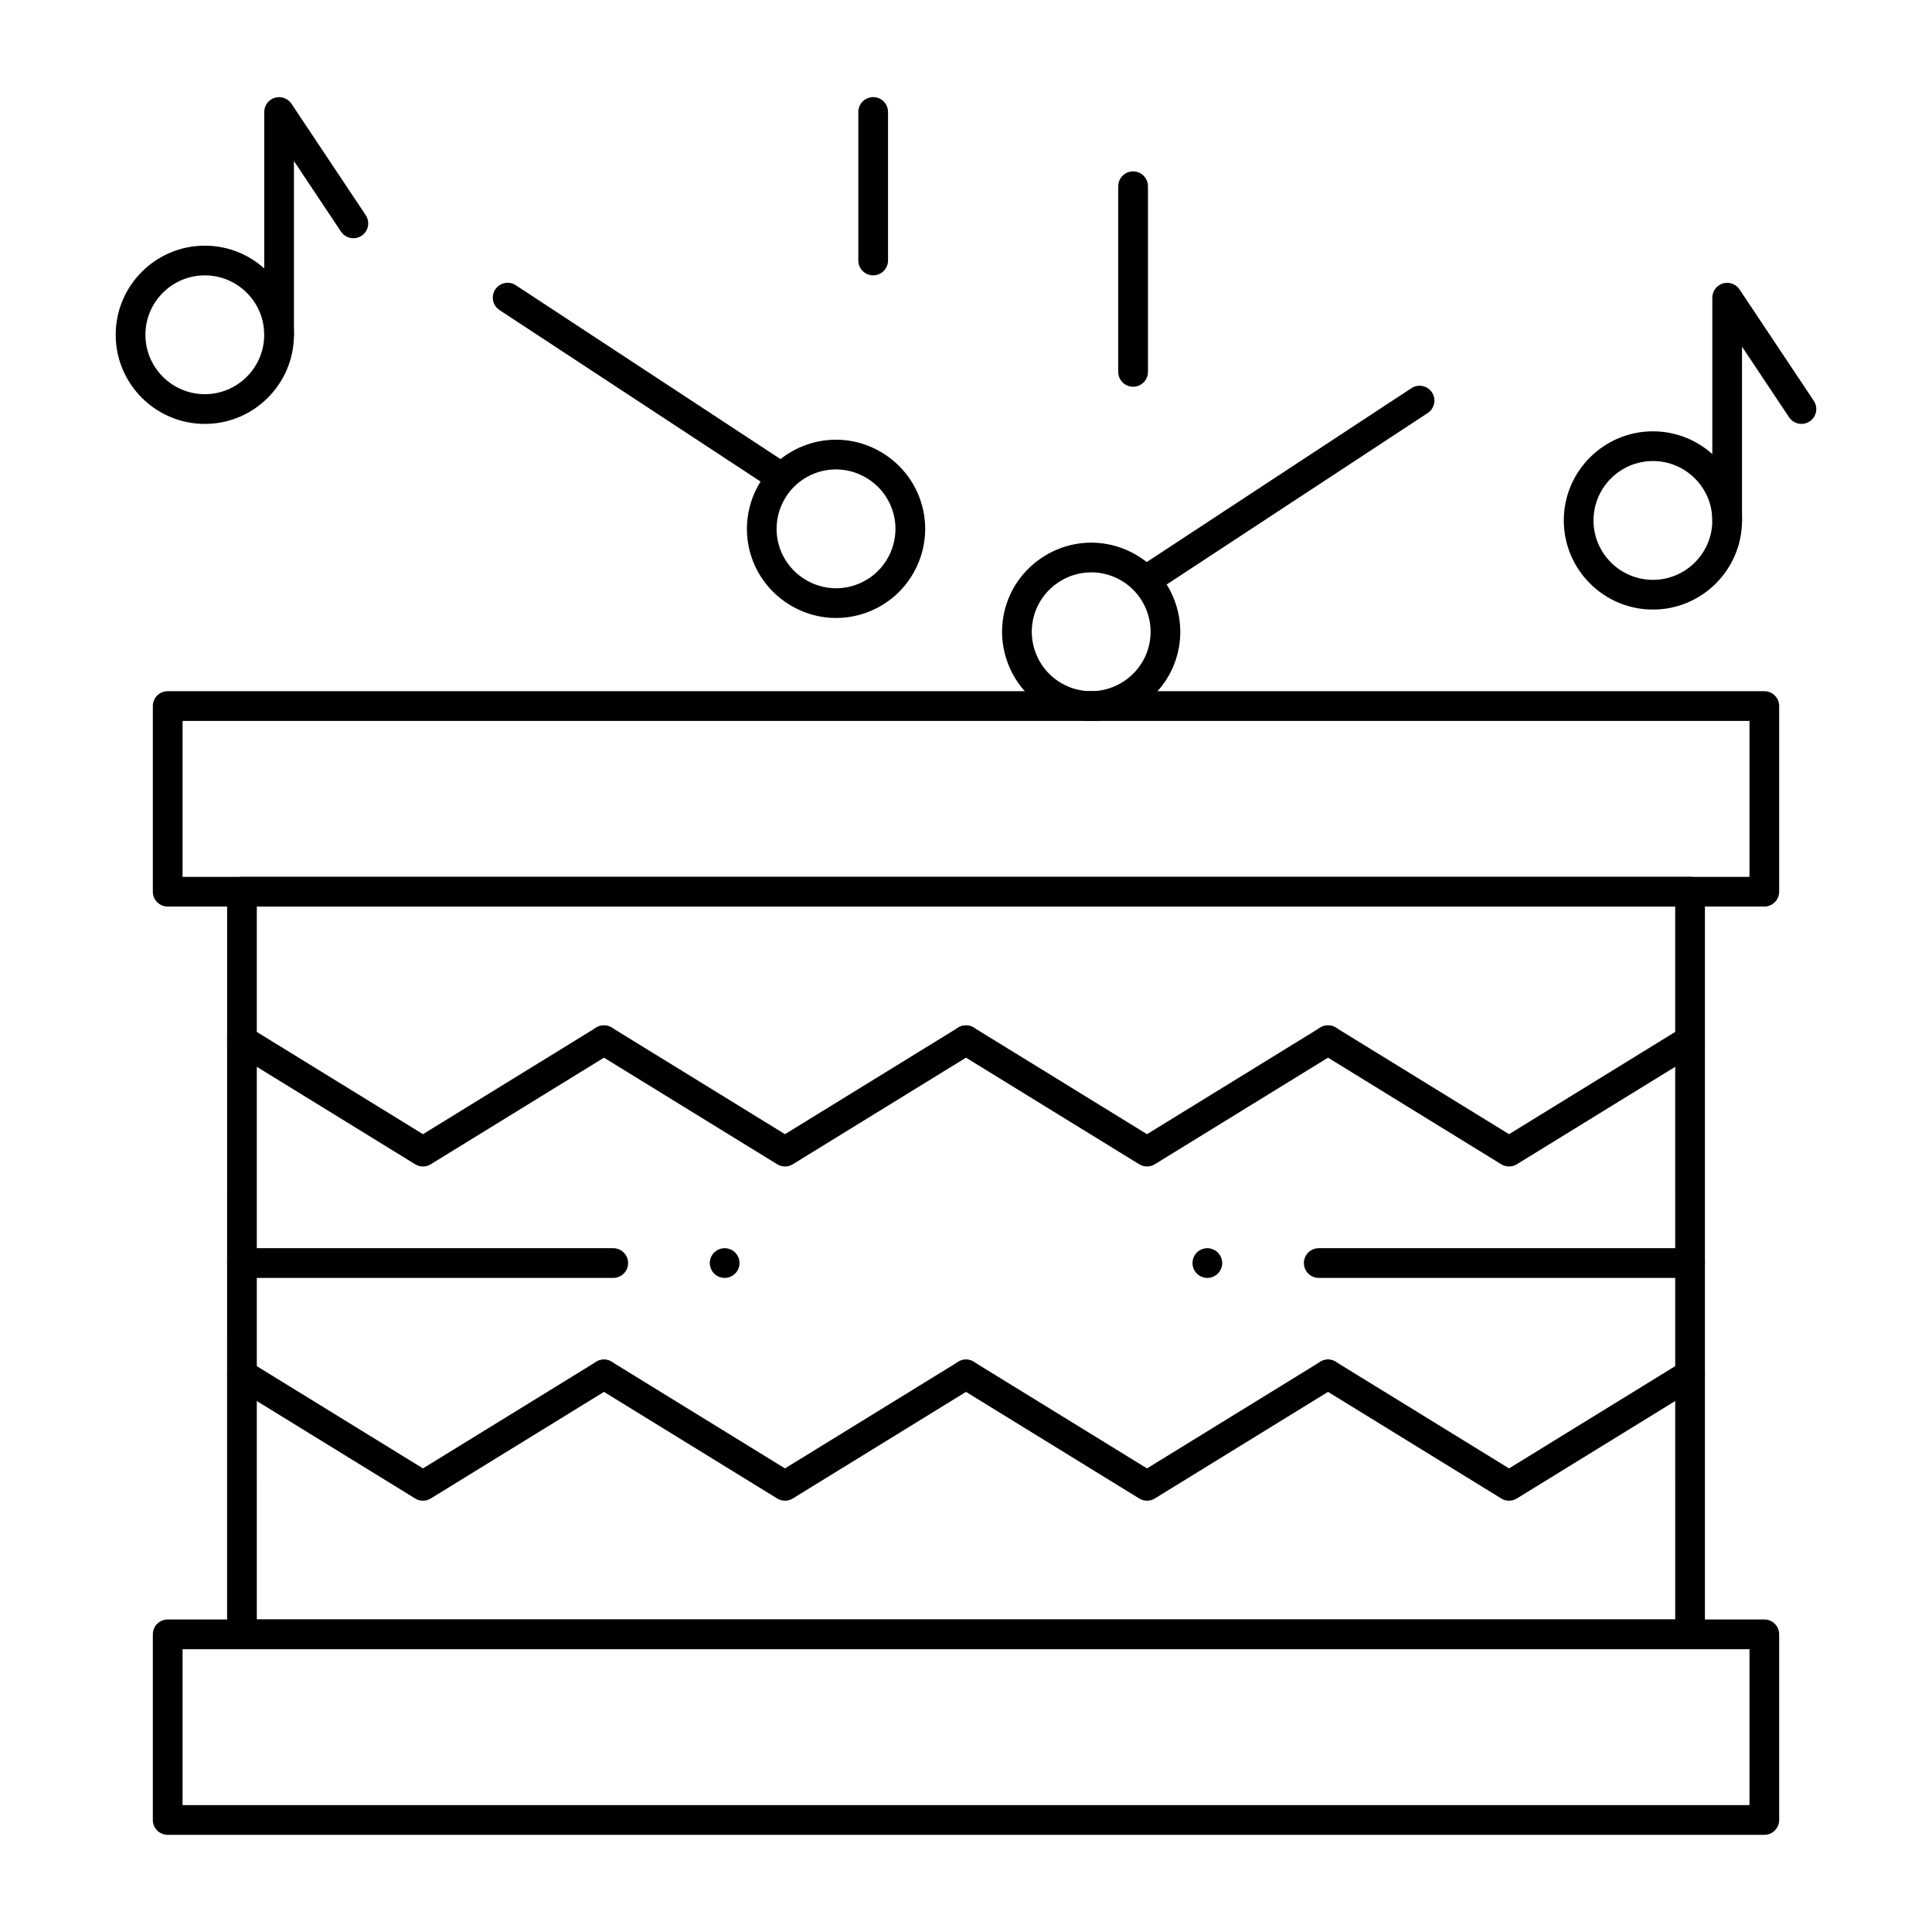
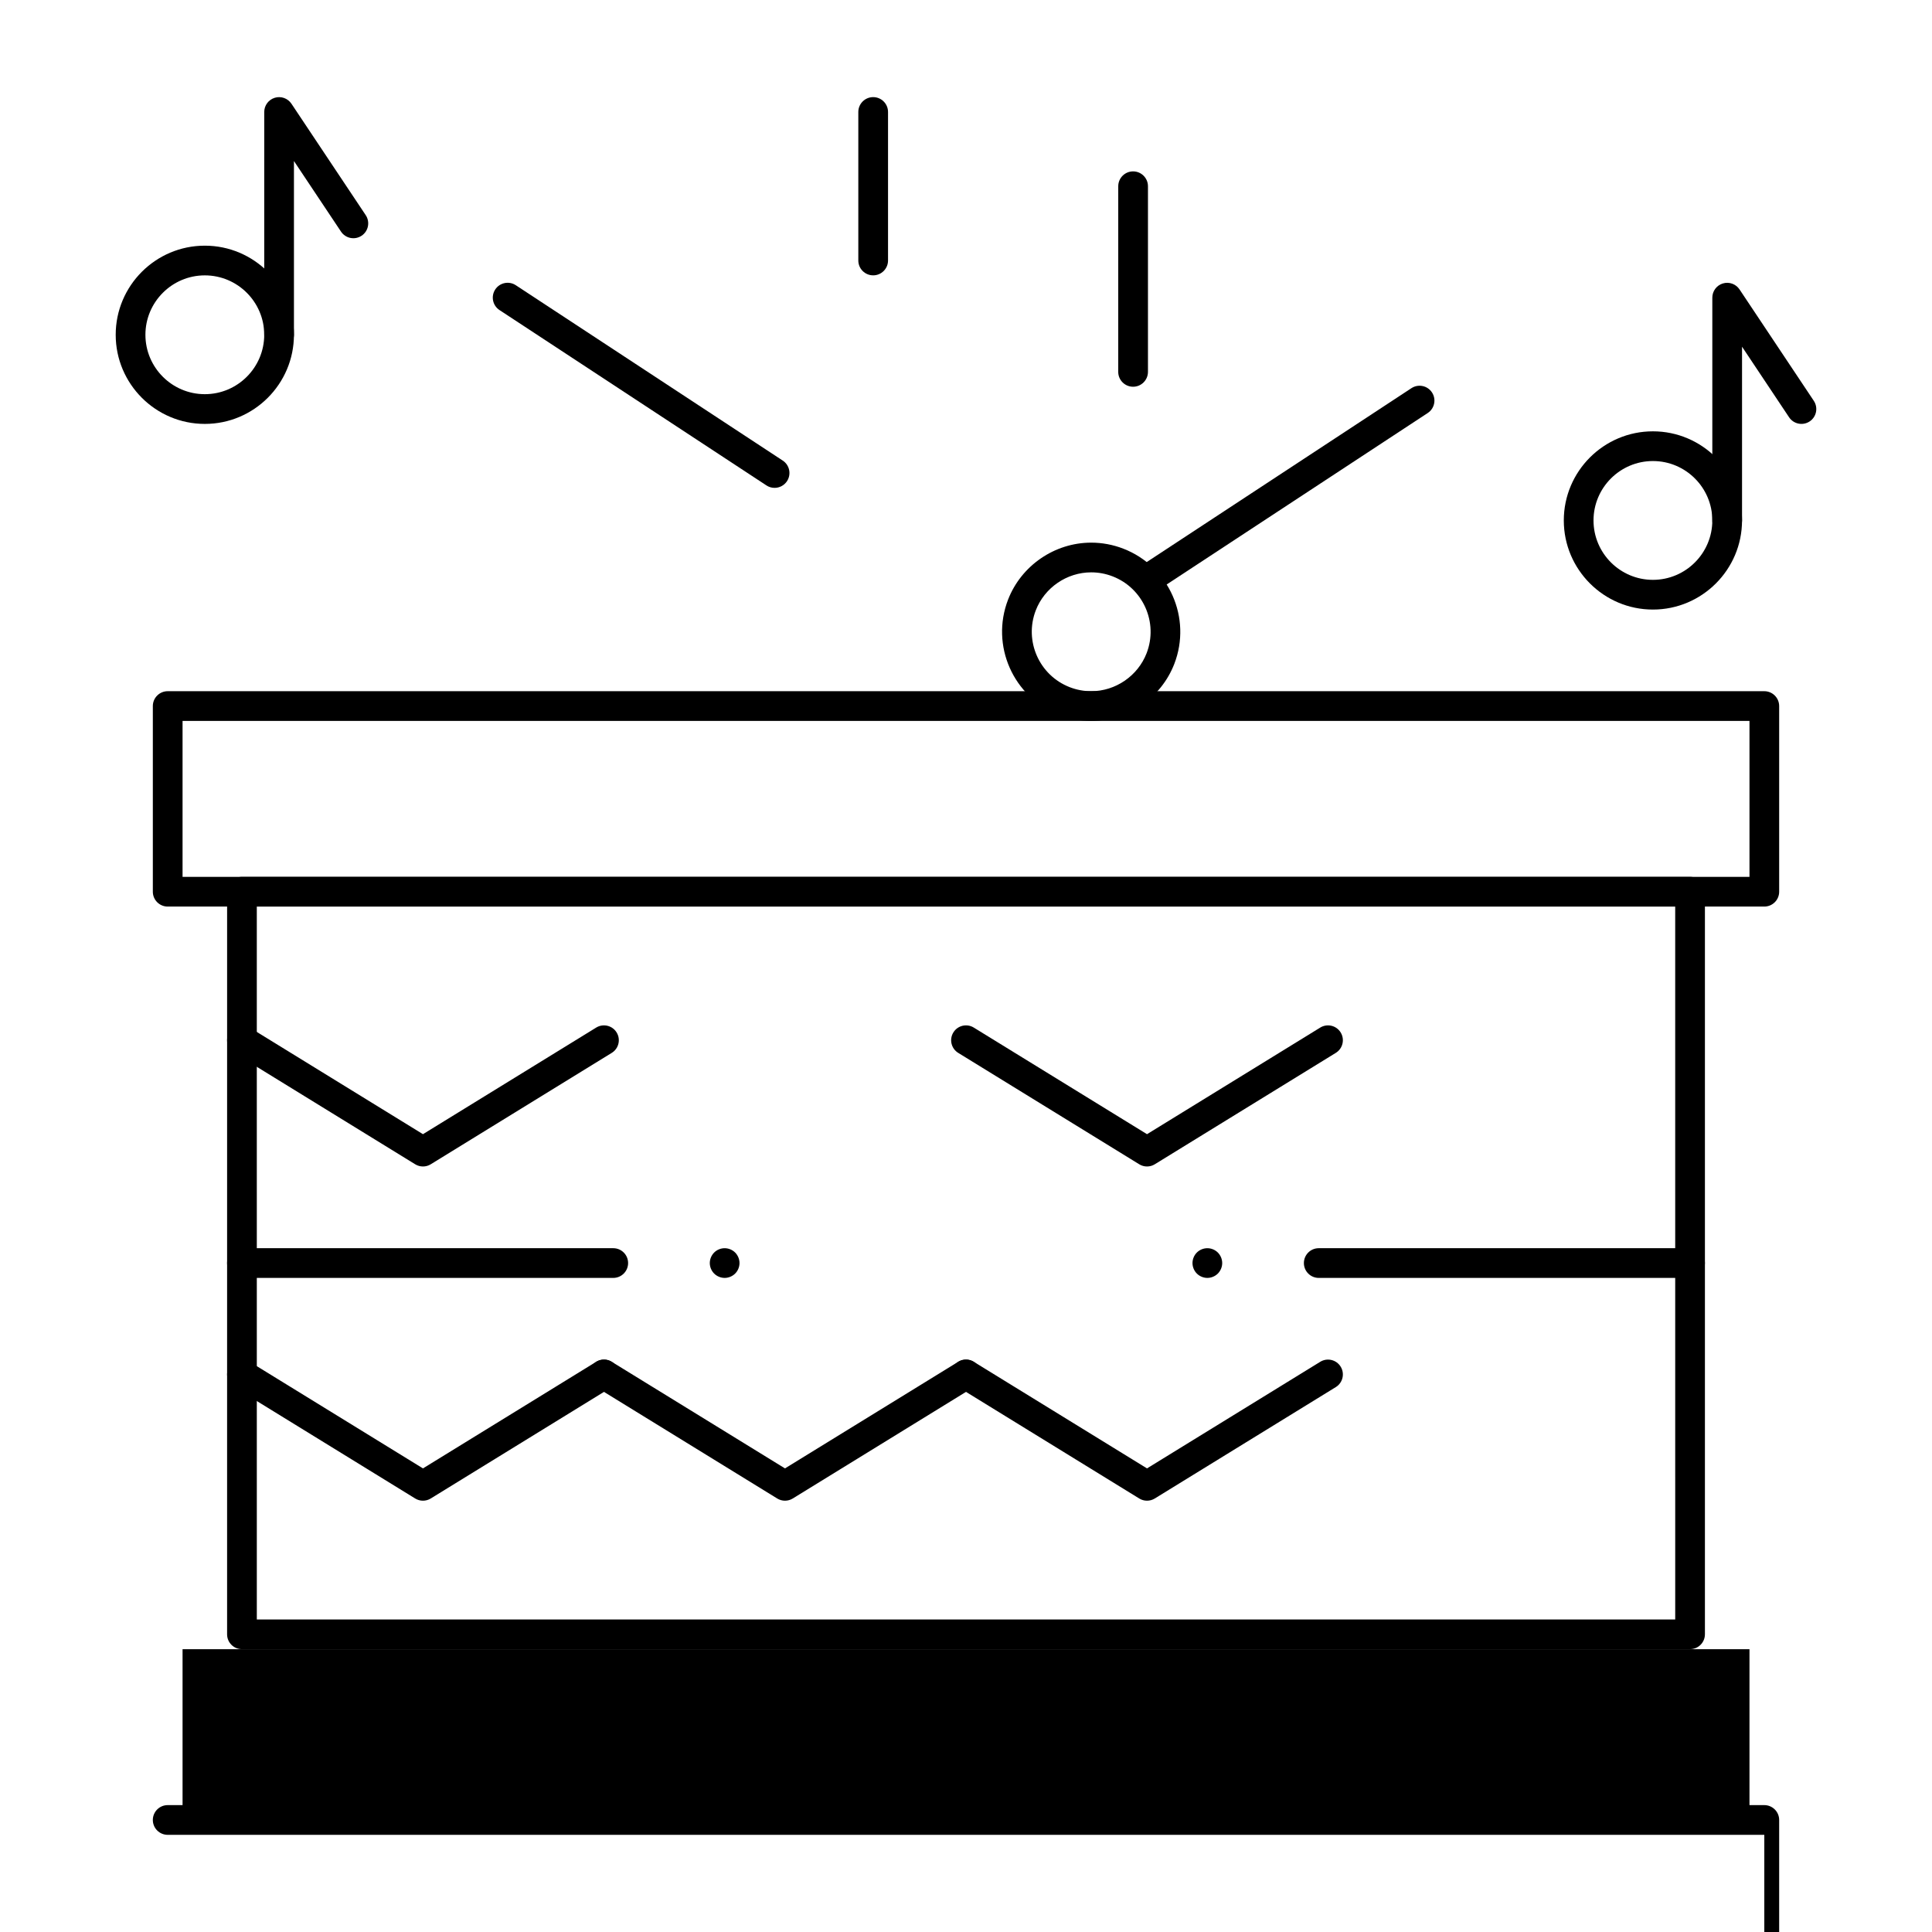
<svg xmlns="http://www.w3.org/2000/svg" fill="#000000" width="800px" height="800px" version="1.1" viewBox="144 144 512 512">
  <g>
    <path d="m591.88 581.05h-383.76c-2.172 0-3.938-1.762-3.938-3.938l0.004-196.8c0-2.172 1.762-3.938 3.938-3.938h383.76c2.172 0 3.938 1.762 3.938 3.938v196.8c-0.004 2.172-1.766 3.934-3.941 3.934zm-379.82-7.871h375.89l-0.004-188.93h-375.89z" />
    <path d="m611.56 384.25h-423.12c-2.172 0-3.938-1.762-3.938-3.938v-49.199c0-2.172 1.762-3.938 3.938-3.938h423.12c2.172 0 3.938 1.762 3.938 3.938v49.199c0 2.176-1.762 3.938-3.938 3.938zm-419.18-7.871h415.25v-41.328h-415.25z" />
-     <path d="m611.56 630.25h-423.12c-2.172 0-3.938-1.762-3.938-3.938v-49.199c0-2.172 1.762-3.938 3.938-3.938h423.12c2.172 0 3.938 1.762 3.938 3.938v49.199c0 2.176-1.762 3.938-3.938 3.938zm-419.18-7.871h415.25v-41.328h-415.25z" />
+     <path d="m611.56 630.25h-423.12c-2.172 0-3.938-1.762-3.938-3.938c0-2.172 1.762-3.938 3.938-3.938h423.12c2.172 0 3.938 1.762 3.938 3.938v49.199c0 2.176-1.762 3.938-3.938 3.938zm-419.18-7.871h415.25v-41.328h-415.25z" />
    <path d="m433.17 335.05c-2.914 0-5.781-0.539-8.52-1.598-12.145-4.699-18.199-18.406-13.5-30.547 3.496-9.027 12.348-15.098 22.027-15.098 2.914 0 5.781 0.539 8.52 1.598 12.145 4.699 18.199 18.406 13.5 30.547-3.492 9.031-12.344 15.098-22.027 15.098zm0.012-39.371c-6.453 0-12.355 4.047-14.688 10.066-3.133 8.098 0.902 17.23 9 20.367 1.828 0.707 3.738 1.066 5.68 1.066 6.453 0 12.355-4.047 14.688-10.066 3.133-8.098-0.902-17.23-9-20.367-1.832-0.707-3.742-1.066-5.68-1.066z" />
    <path d="m449.46 300.57c-1.281 0-2.539-0.625-3.293-1.773-1.195-1.816-0.688-4.258 1.129-5.453l70.746-46.473c1.82-1.191 4.258-0.688 5.449 1.129 1.195 1.816 0.688 4.258-1.129 5.453l-70.746 46.473c-0.664 0.434-1.414 0.645-2.156 0.645z" />
-     <path d="m365.56 307.77c-9.68 0-18.535-6.066-22.027-15.098-4.699-12.145 1.355-25.848 13.5-30.547 2.738-1.059 5.606-1.598 8.52-1.598 9.68 0 18.531 6.066 22.027 15.098 2.277 5.883 2.129 12.301-0.422 18.07s-7.195 10.199-13.078 12.48c-2.738 1.059-5.606 1.594-8.52 1.594zm-0.012-39.371c-1.941 0-3.852 0.359-5.68 1.066-8.098 3.133-12.133 12.27-9 20.367 2.332 6.019 8.23 10.066 14.688 10.066 1.941 0 3.848-0.359 5.68-1.066 3.922-1.516 7.019-4.473 8.719-8.32s1.801-8.125 0.281-12.047c-2.328-6.019-8.23-10.066-14.688-10.066z" />
    <path d="m349.27 273.29c-0.742 0-1.492-0.207-2.156-0.648l-70.746-46.473c-1.816-1.195-2.32-3.633-1.129-5.453 1.191-1.816 3.633-2.324 5.453-1.129l70.746 46.473c1.816 1.195 2.32 3.633 1.129 5.453-0.762 1.152-2.016 1.777-3.297 1.777z" />
    <path d="m256.09 453.13c-0.715 0-1.43-0.195-2.062-0.586l-47.969-29.52c-1.852-1.137-2.43-3.562-1.289-5.414 1.137-1.852 3.566-2.43 5.414-1.289l45.906 28.25 45.906-28.25c1.852-1.141 4.277-0.562 5.414 1.289 1.141 1.852 0.562 4.277-1.289 5.414l-47.969 29.52c-0.633 0.395-1.348 0.586-2.062 0.586z" />
-     <path d="m352.03 453.13c-0.715 0-1.43-0.195-2.062-0.586l-47.969-29.52c-1.852-1.137-2.43-3.562-1.289-5.414 1.141-1.852 3.566-2.43 5.414-1.289l45.906 28.25 45.906-28.25c1.852-1.141 4.277-0.562 5.414 1.289 1.141 1.852 0.562 4.277-1.289 5.414l-47.969 29.52c-0.629 0.395-1.348 0.586-2.062 0.586z" />
    <path d="m447.97 453.13c-0.715 0-1.43-0.195-2.062-0.586l-47.969-29.52c-1.852-1.137-2.43-3.562-1.289-5.414 1.137-1.852 3.562-2.43 5.414-1.289l45.906 28.25 45.906-28.25c1.852-1.141 4.277-0.562 5.414 1.289 1.141 1.852 0.562 4.277-1.289 5.414l-47.969 29.52c-0.633 0.395-1.348 0.586-2.062 0.586z" />
-     <path d="m543.91 453.13c-0.715 0-1.43-0.195-2.062-0.586l-47.969-29.52c-1.852-1.137-2.43-3.562-1.289-5.414 1.137-1.852 3.562-2.43 5.414-1.289l45.906 28.25 45.906-28.25c1.852-1.141 4.277-0.562 5.414 1.289 1.141 1.852 0.562 4.277-1.289 5.414l-47.969 29.52c-0.633 0.395-1.348 0.586-2.062 0.586z" />
    <path d="m256.09 541.7c-0.715 0-1.43-0.195-2.062-0.586l-47.969-29.52c-1.852-1.137-2.43-3.562-1.289-5.414 1.137-1.852 3.566-2.43 5.414-1.289l45.906 28.25 45.906-28.25c1.852-1.141 4.277-0.562 5.414 1.289 1.141 1.852 0.562 4.277-1.289 5.414l-47.969 29.52c-0.633 0.391-1.348 0.586-2.062 0.586z" />
    <path d="m352.03 541.7c-0.715 0-1.43-0.195-2.062-0.586l-47.969-29.52c-1.852-1.137-2.43-3.562-1.289-5.414 1.141-1.852 3.566-2.43 5.414-1.289l45.906 28.25 45.906-28.25c1.852-1.141 4.277-0.562 5.414 1.289 1.141 1.852 0.562 4.277-1.289 5.414l-47.969 29.52c-0.629 0.391-1.348 0.586-2.062 0.586z" />
    <path d="m447.97 541.7c-0.715 0-1.43-0.195-2.062-0.586l-47.969-29.52c-1.852-1.137-2.43-3.562-1.289-5.414 1.137-1.852 3.562-2.43 5.414-1.289l45.906 28.25 45.906-28.25c1.852-1.141 4.277-0.562 5.414 1.289 1.141 1.852 0.562 4.277-1.289 5.414l-47.969 29.52c-0.633 0.391-1.348 0.586-2.062 0.586z" />
-     <path d="m543.91 541.7c-0.715 0-1.43-0.195-2.062-0.586l-47.969-29.52c-1.852-1.137-2.43-3.562-1.289-5.414 1.137-1.852 3.562-2.43 5.414-1.289l45.906 28.25 45.906-28.25c1.852-1.141 4.277-0.562 5.414 1.289 1.141 1.852 0.562 4.277-1.289 5.414l-47.969 29.52c-0.633 0.391-1.348 0.586-2.062 0.586z" />
    <path d="m591.88 482.66h-98.398c-2.172 0-3.938-1.762-3.938-3.938 0-2.172 1.762-3.938 3.938-3.938h98.398c2.172 0 3.938 1.762 3.938 3.938 0 2.172-1.762 3.938-3.938 3.938z" />
    <path d="m306.52 482.66h-98.402c-2.172 0-3.938-1.762-3.938-3.938 0-2.172 1.762-3.938 3.938-3.938h98.398c2.172 0 3.938 1.762 3.938 3.938 0 2.172-1.762 3.938-3.934 3.938z" />
    <path d="m463.96 482.66c-1.031 0-2.047-0.426-2.785-1.152-0.727-0.738-1.152-1.75-1.152-2.785s0.422-2.055 1.152-2.785c0.73-0.727 1.754-1.152 2.785-1.152 1.035 0 2.047 0.422 2.785 1.152 0.727 0.738 1.152 1.75 1.152 2.785s-0.426 2.047-1.152 2.785c-0.738 0.727-1.75 1.152-2.785 1.152z" />
    <path d="m336.04 482.66c-1.031 0-2.047-0.426-2.785-1.152-0.727-0.738-1.152-1.75-1.152-2.785s0.422-2.047 1.152-2.785c0.727-0.727 1.75-1.152 2.785-1.152 1.031 0 2.055 0.422 2.785 1.152 0.727 0.738 1.152 1.75 1.152 2.785s-0.422 2.047-1.152 2.785c-0.738 0.727-1.754 1.152-2.785 1.152z" />
    <path d="m198.28 256.34c-13.023 0-23.617-10.594-23.617-23.617s10.594-23.617 23.617-23.617c13.023 0 23.617 10.594 23.617 23.617s-10.594 23.617-23.617 23.617zm0-39.363c-8.68 0-15.742 7.062-15.742 15.742 0 8.68 7.062 15.742 15.742 15.742 8.68 0 15.742-7.062 15.742-15.742 0.004-8.676-7.062-15.742-15.742-15.742z" />
    <path d="m217.96 236.65c-2.172 0-3.938-1.762-3.938-3.938l0.004-59.035c0-1.734 1.137-3.266 2.797-3.766 1.66-0.504 3.453 0.141 4.414 1.582l19.68 29.52c1.207 1.809 0.719 4.254-1.09 5.457-1.809 1.207-4.254 0.715-5.457-1.09l-12.473-18.707v46.043c0 2.172-1.762 3.934-3.938 3.934z" />
    <path d="m582.04 305.54c-13.02 0-23.617-10.594-23.617-23.617 0-13.023 10.594-23.617 23.617-23.617 13.02 0 23.617 10.594 23.617 23.617 0 13.023-10.598 23.617-23.617 23.617zm0-39.359c-8.68 0-15.742 7.062-15.742 15.742 0 8.68 7.062 15.742 15.742 15.742 8.68 0 15.742-7.062 15.742-15.742 0-8.68-7.062-15.742-15.742-15.742z" />
    <path d="m601.72 285.86c-2.172 0-3.938-1.762-3.938-3.938v-59.039c0-1.734 1.137-3.266 2.797-3.766 1.66-0.504 3.453 0.141 4.414 1.582l19.68 29.52c1.207 1.809 0.719 4.254-1.09 5.457-1.812 1.207-4.254 0.715-5.457-1.09l-12.469-18.703v46.039c0 2.176-1.762 3.938-3.938 3.938z" />
    <path d="m444.28 246.49c-2.172 0-3.938-1.762-3.938-3.938l0.004-49.195c0-2.172 1.762-3.938 3.938-3.938 2.172 0 3.938 1.762 3.938 3.938v49.199c-0.004 2.172-1.766 3.934-3.941 3.934z" />
    <path d="m375.4 216.97c-2.172 0-3.938-1.762-3.938-3.938v-39.355c0-2.172 1.762-3.938 3.938-3.938 2.172 0 3.938 1.762 3.938 3.938v39.359c0 2.172-1.766 3.934-3.938 3.934z" />
  </g>
</svg>